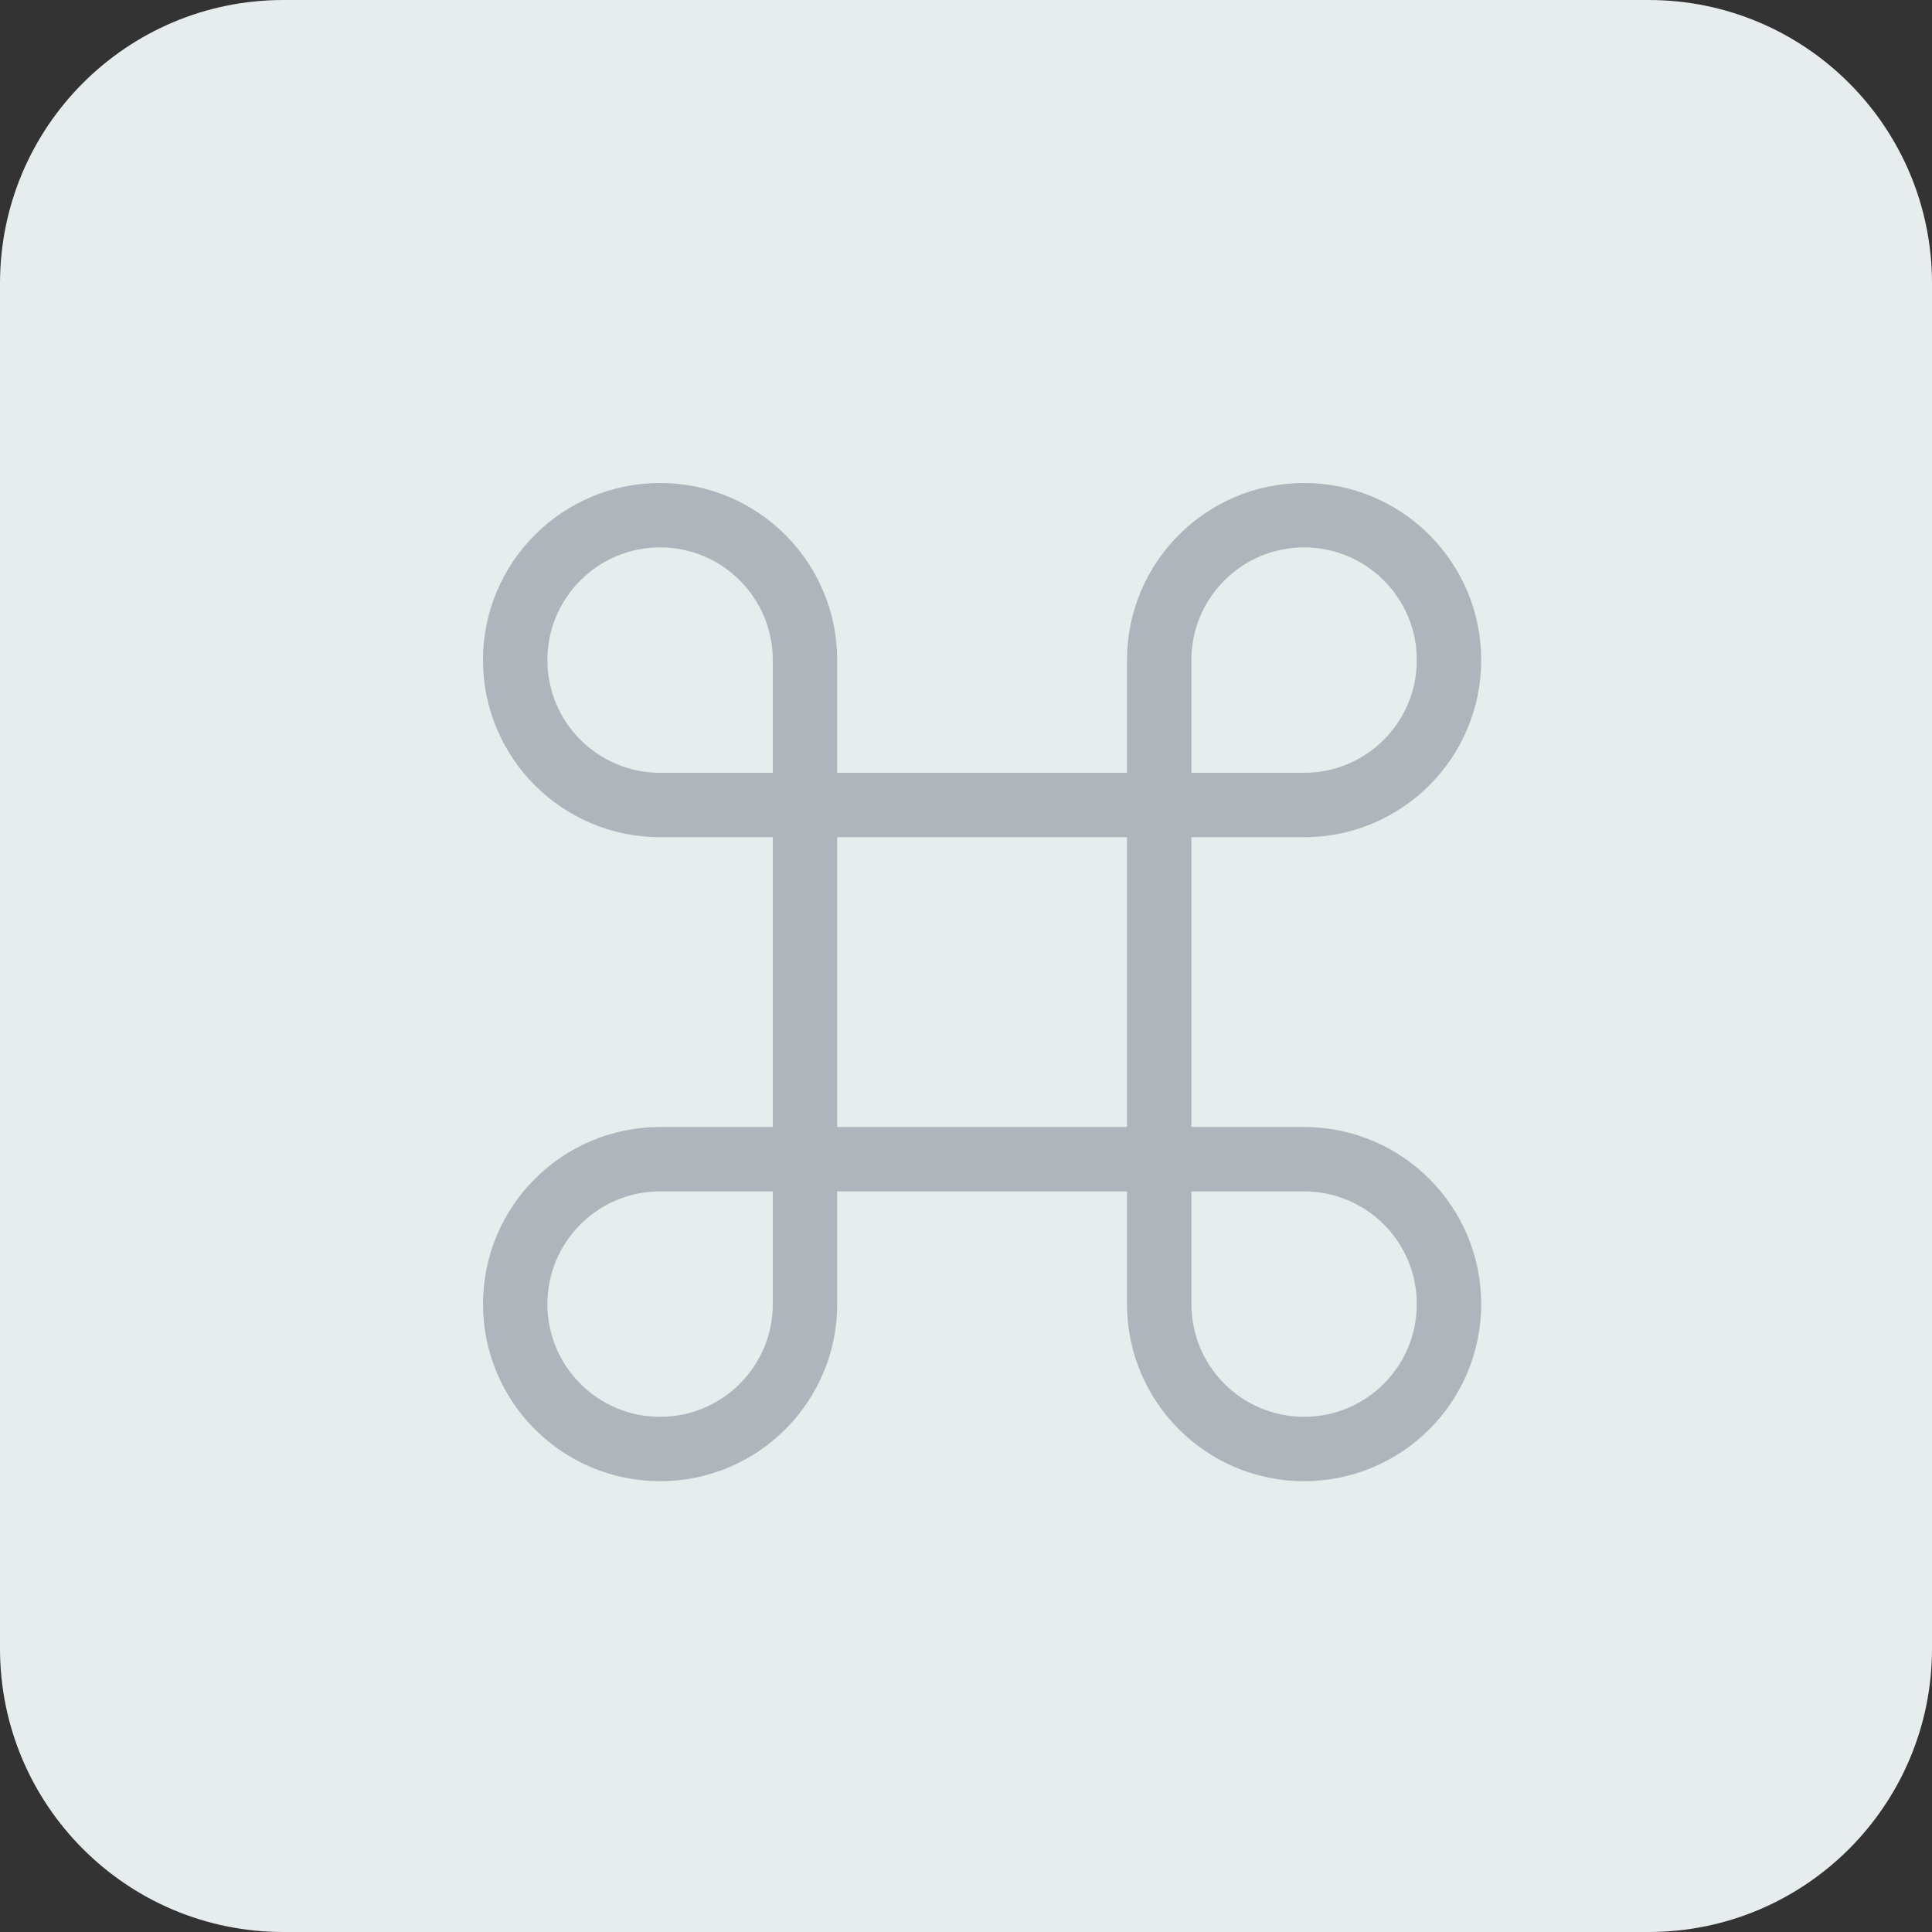
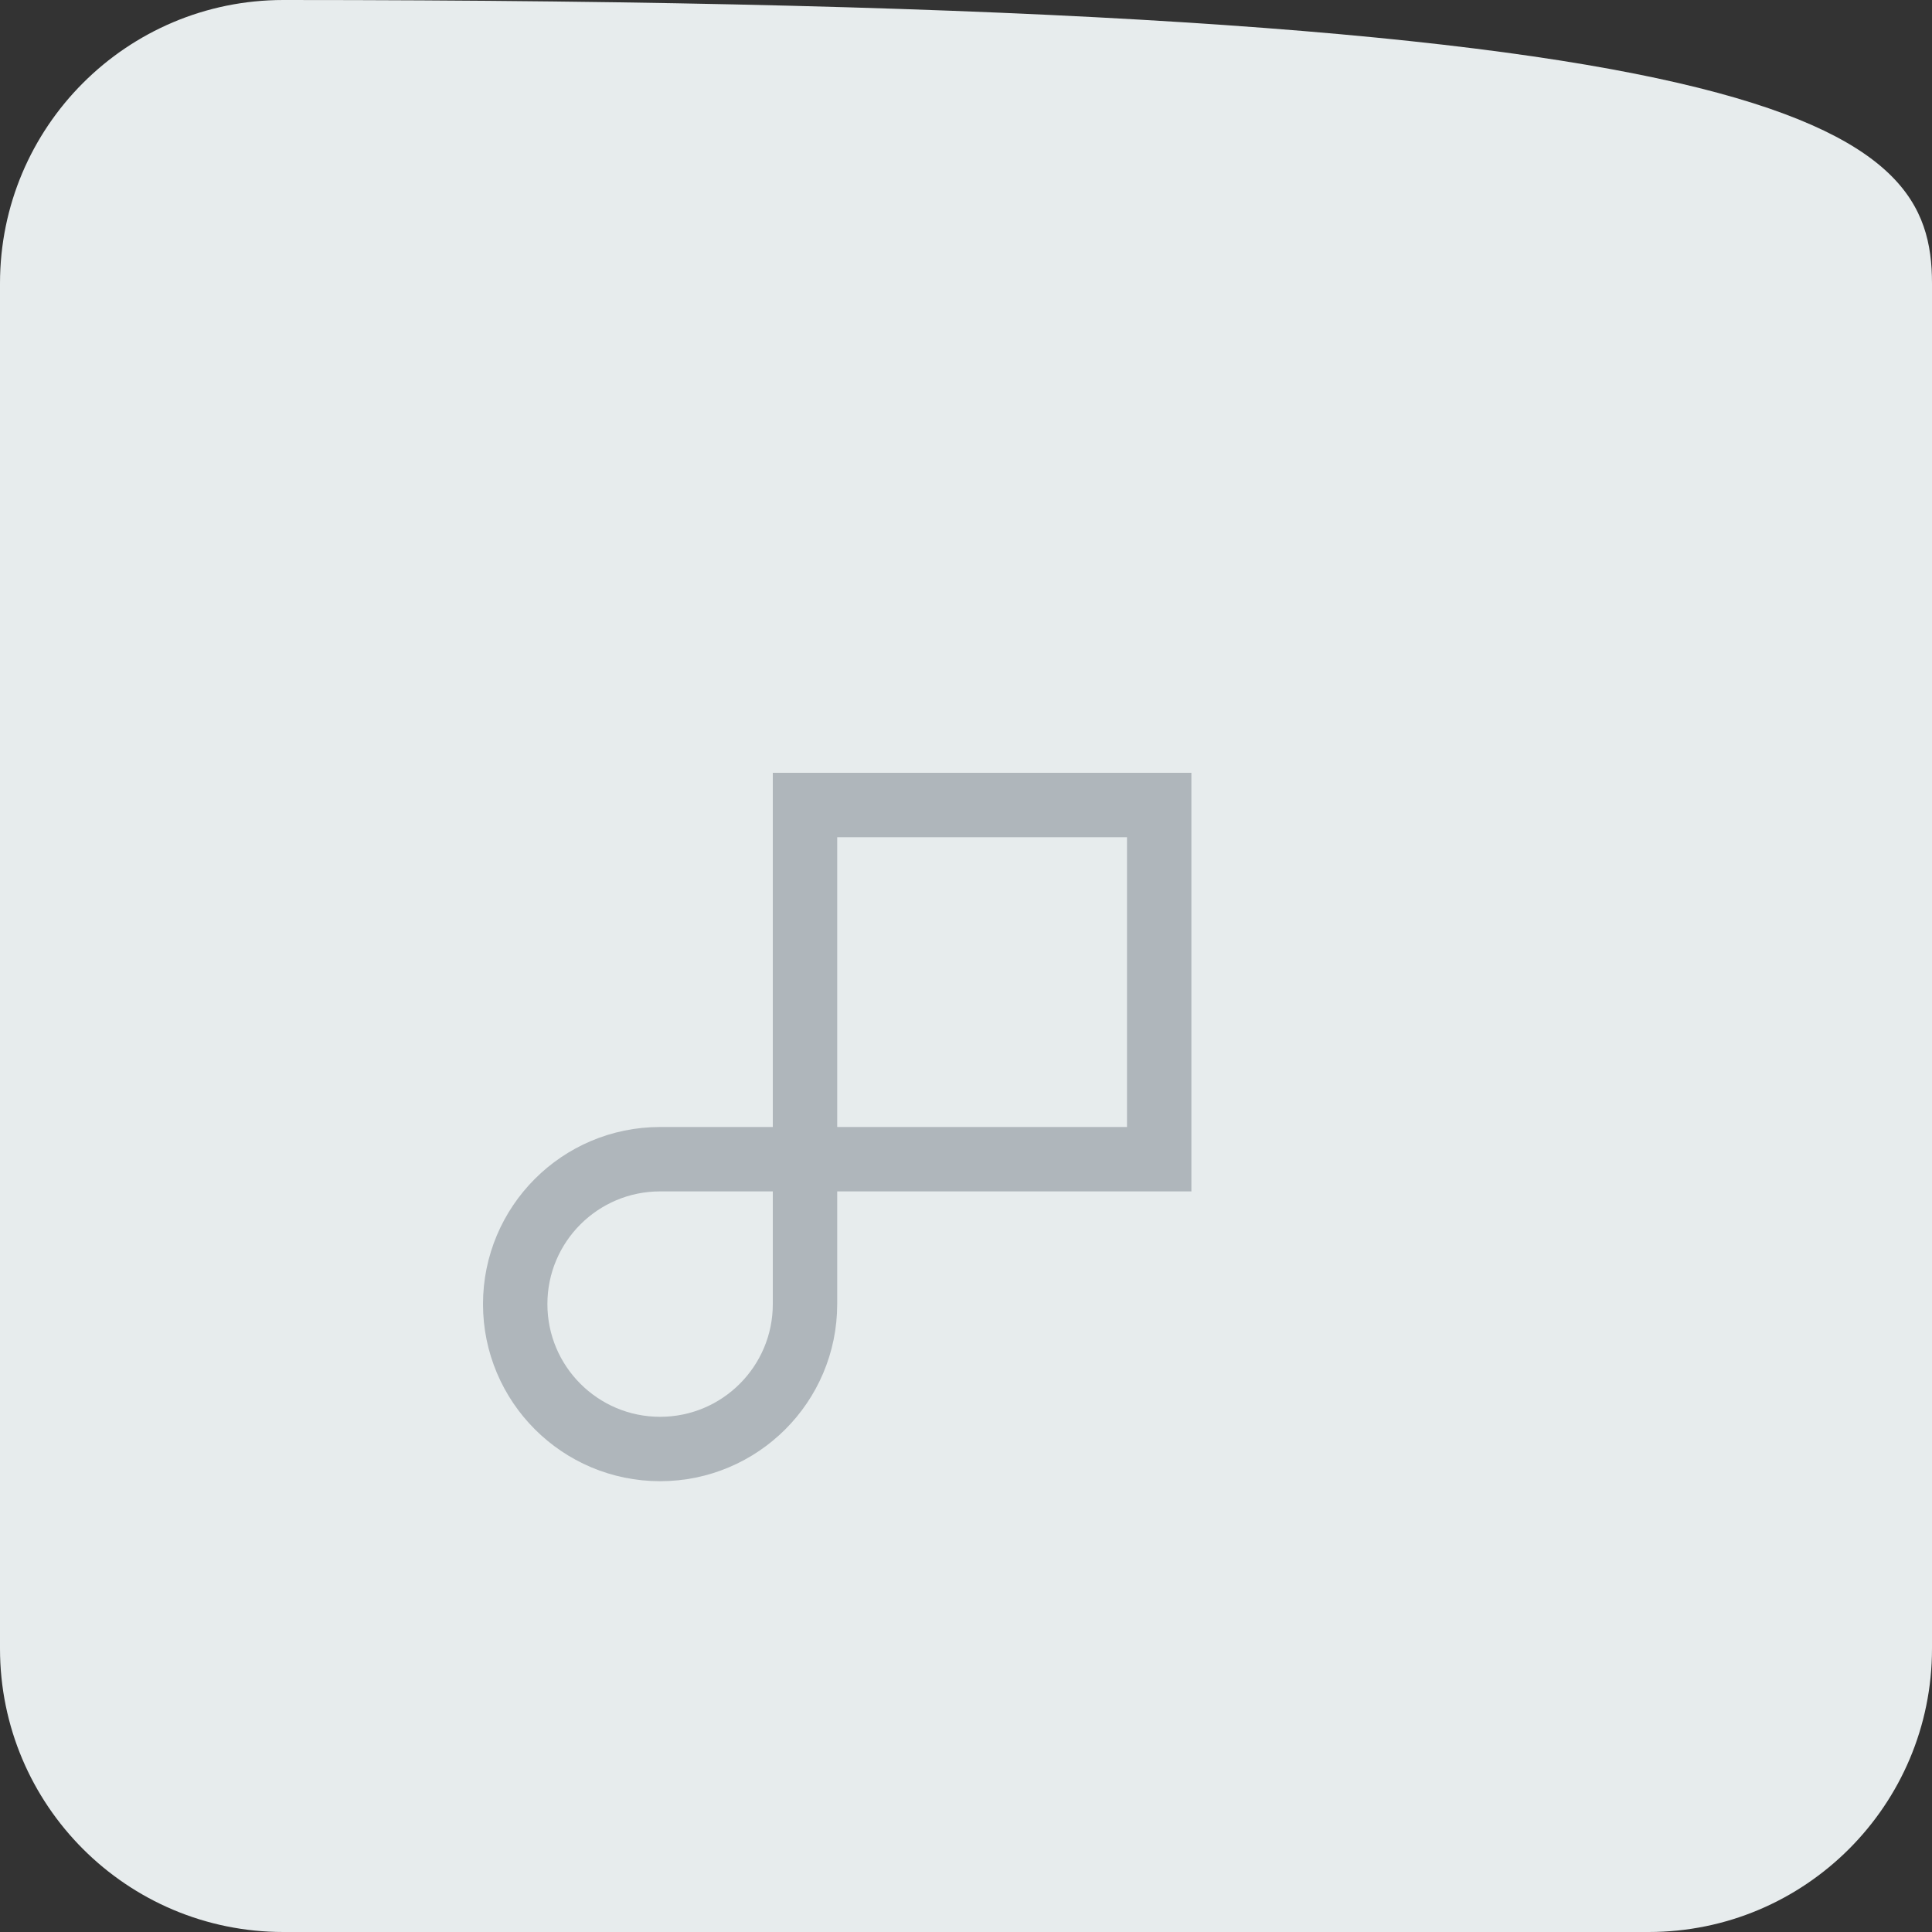
<svg xmlns="http://www.w3.org/2000/svg" version="1.1" id="Capa_1" viewBox="0 0 60 60" xml:space="preserve">
  <rect x="0" y="0" width="60" height="60" fill="#333333" stroke="none" />
-   <path style="fill:#E7ECED;" d="M51.2,60H8.8C3.94,60,0,56.06,0,51.2V8.8C0,3.94,3.94,0,8.8,0H51.2C56.06,0,60,3.94,60,8.8V51.2  C60,56.06,56.06,60,51.2,60z" />
-   <path style="fill:none;stroke:#AFB6BB;stroke-width:2;stroke-linecap:round;stroke-miterlimit:10;" d="M25,25h-4.5  c-2.485,0-4.5-2.015-4.5-4.5v0c0-2.485,2.015-4.5,4.5-4.5h0c2.485,0,4.5,2.015,4.5,4.5V25z" />
+   <path style="fill:#E7ECED;" d="M51.2,60H8.8C3.94,60,0,56.06,0,51.2V8.8C0,3.94,3.94,0,8.8,0C56.06,0,60,3.94,60,8.8V51.2  C60,56.06,56.06,60,51.2,60z" />
  <rect x="25" y="25" style="fill:none;stroke:#AFB6BB;stroke-width:2;stroke-linecap:round;stroke-miterlimit:10;" width="11" height="11" />
  <path style="fill:none;stroke:#AFB6BB;stroke-width:2;stroke-linecap:round;stroke-miterlimit:10;" d="M20.5,45L20.5,45  c-2.485,0-4.5-2.015-4.5-4.5v0c0-2.485,2.015-4.5,4.5-4.5H25v4.5C25,42.985,22.985,45,20.5,45z" />
-   <path style="fill:none;stroke:#AFB6BB;stroke-width:2;stroke-linecap:round;stroke-miterlimit:10;" d="M40.5,25H36v-4.5  c0-2.485,2.015-4.5,4.5-4.5h0c2.485,0,4.5,2.015,4.5,4.5v0C45,22.985,42.985,25,40.5,25z" />
-   <path style="fill:none;stroke:#AFB6BB;stroke-width:2;stroke-linecap:round;stroke-miterlimit:10;" d="M40.5,45L40.5,45  c-2.485,0-4.5-2.015-4.5-4.5V36h4.5c2.485,0,4.5,2.015,4.5,4.5v0C45,42.985,42.985,45,40.5,45z" />
</svg>